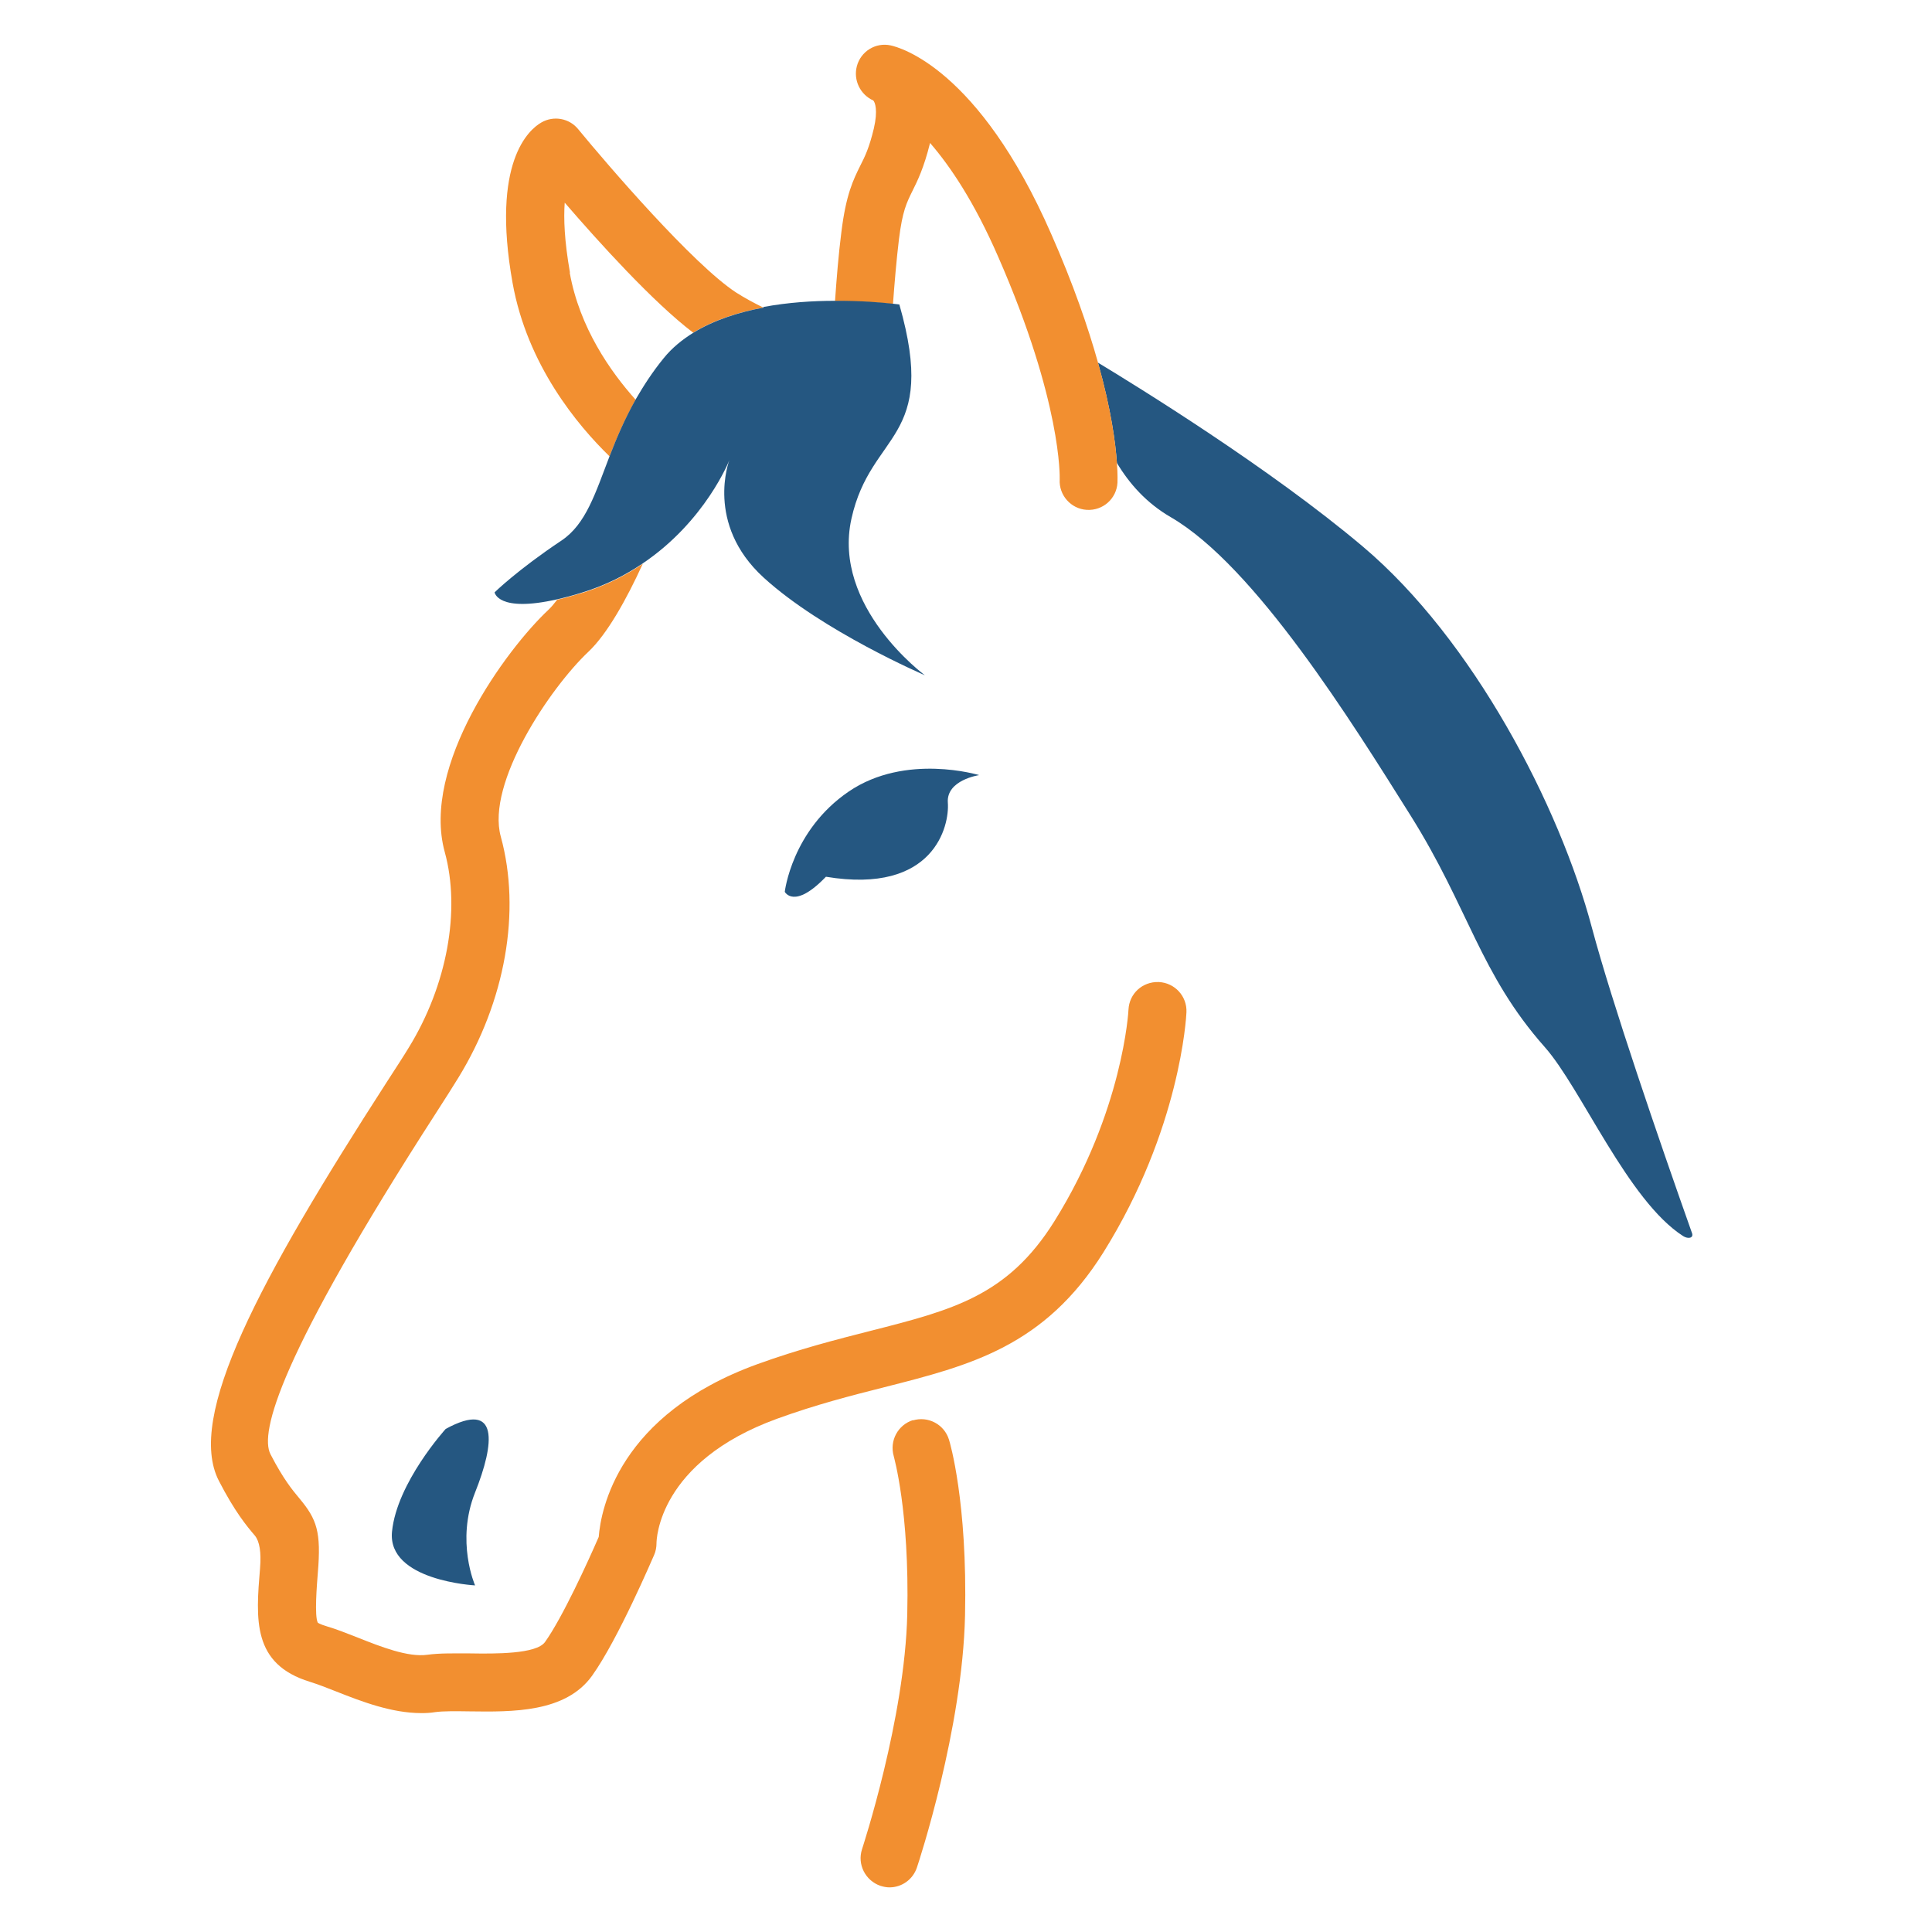
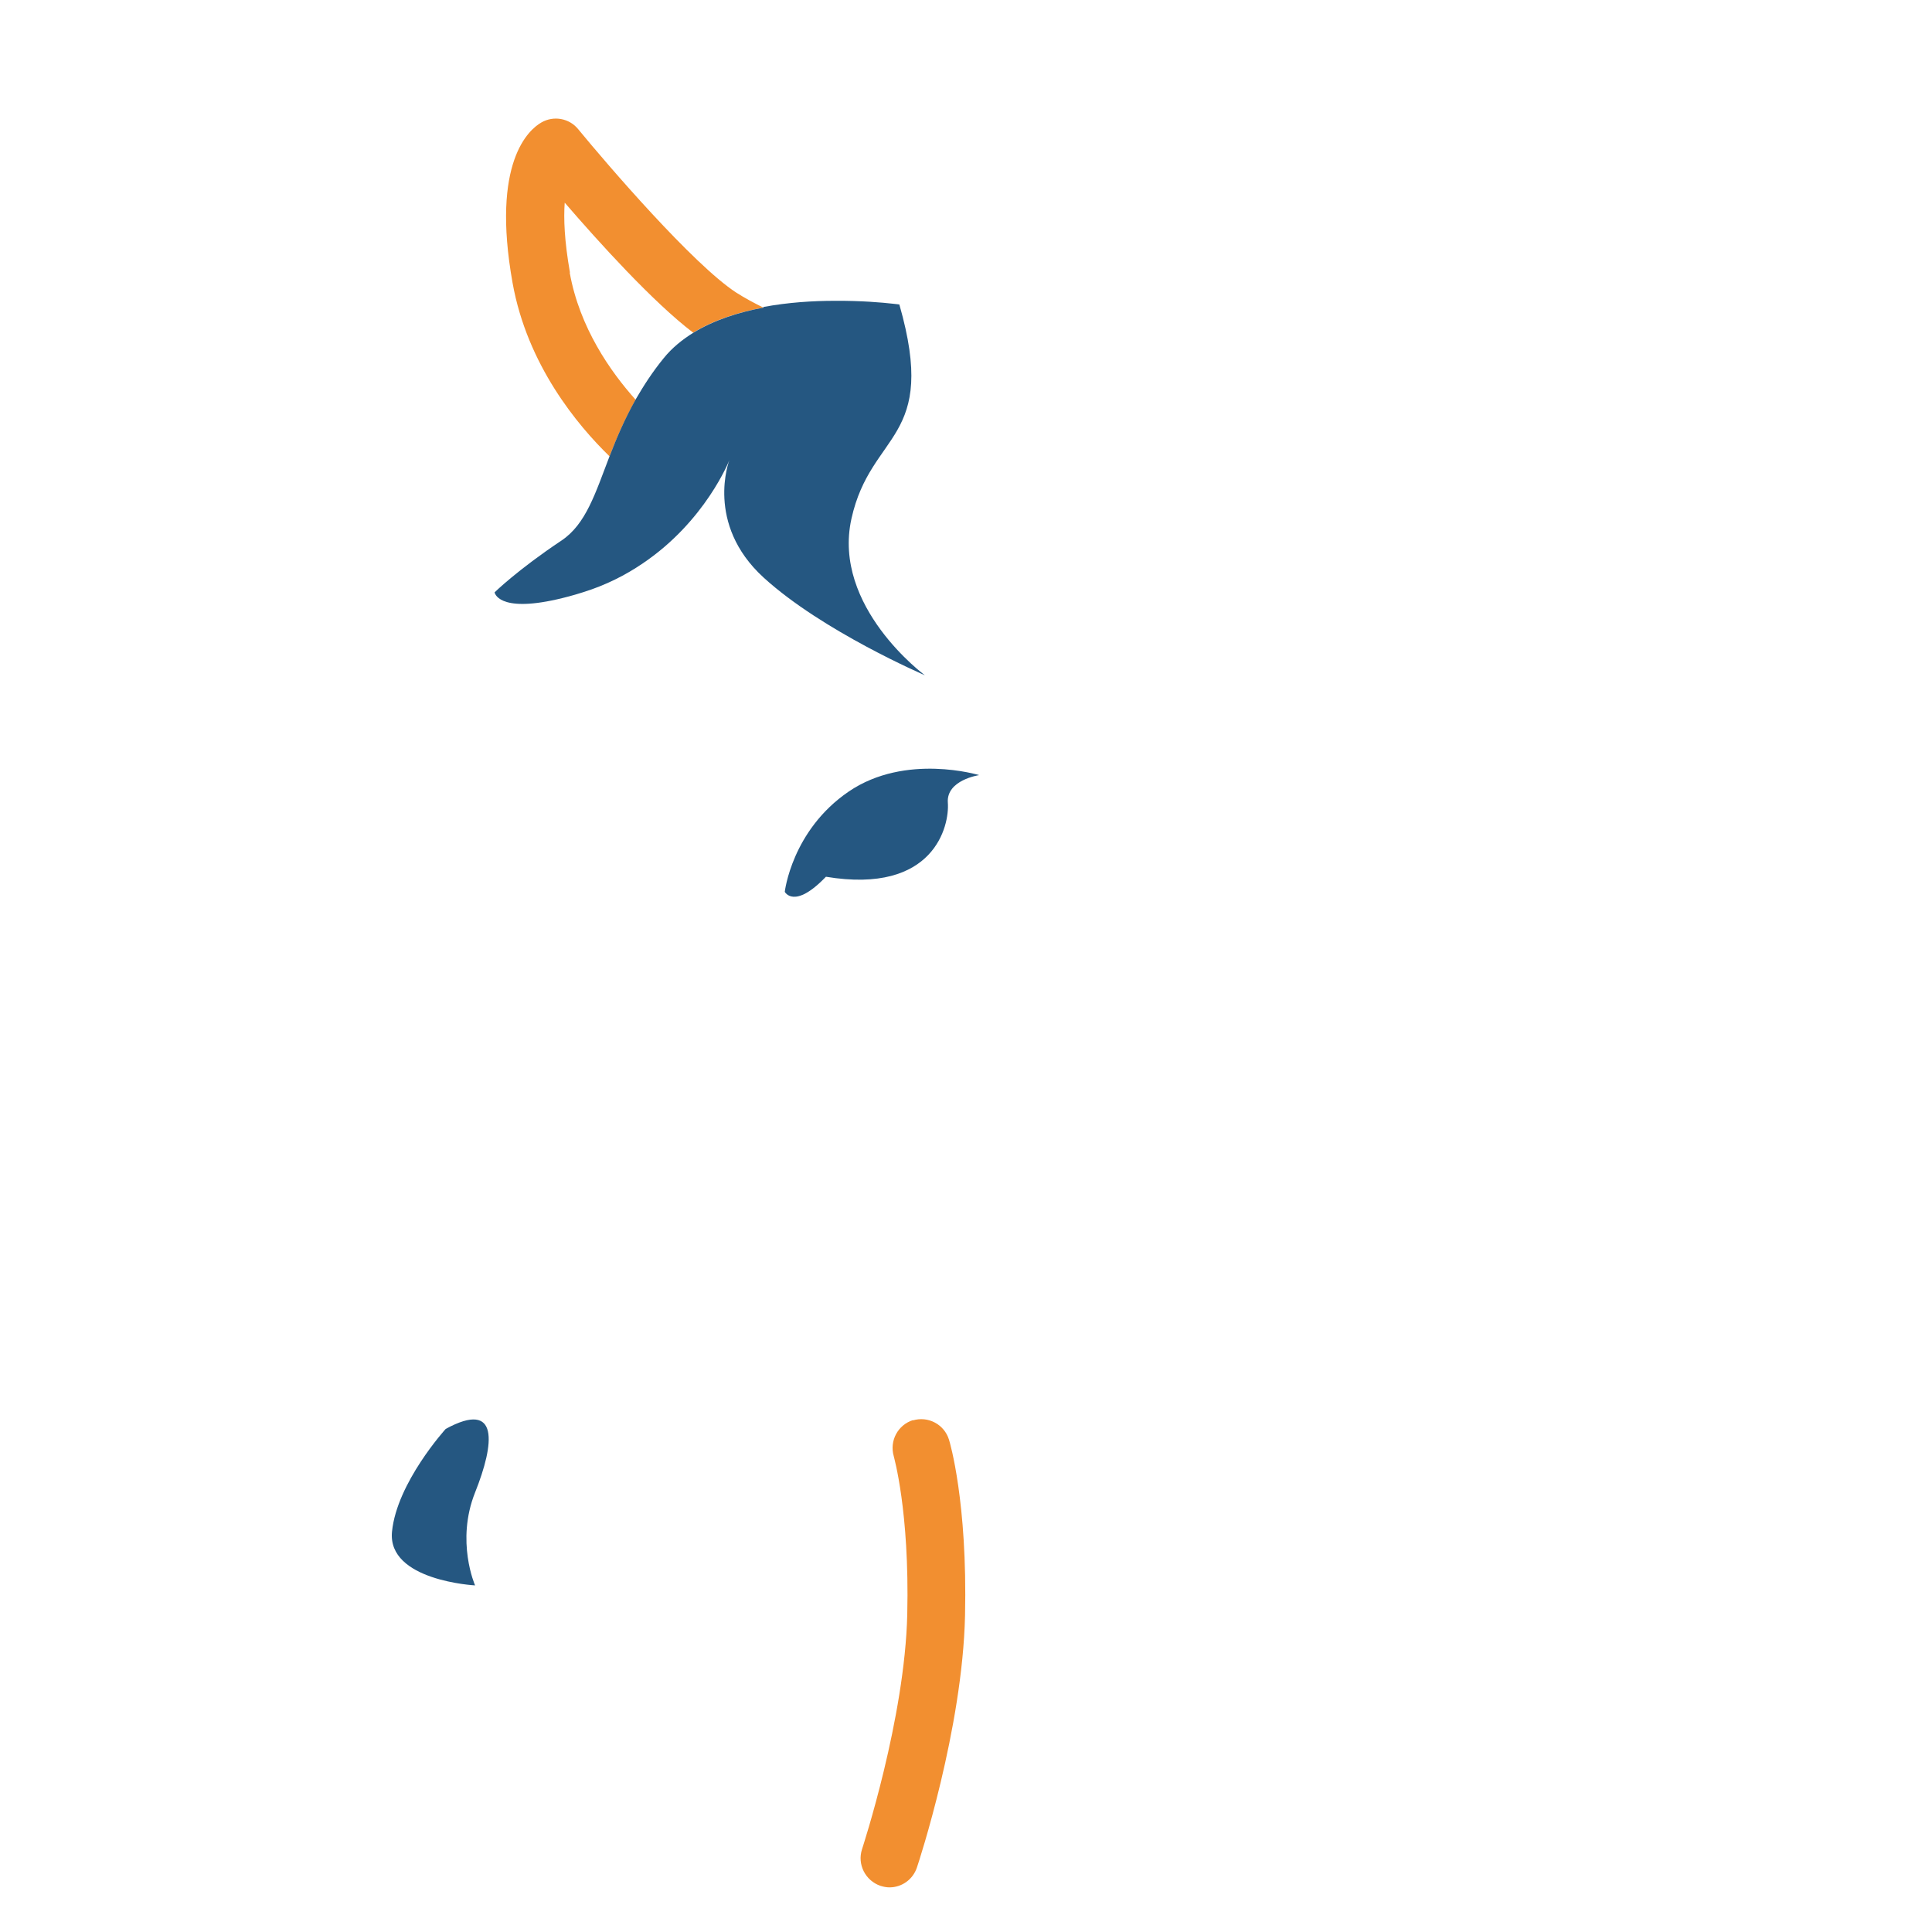
<svg xmlns="http://www.w3.org/2000/svg" id="a" viewBox="0 0 100 100">
  <path d="M29.23,10.49c-.06.81-.02,1.97.27,3.61.51,2.84,2.1,5.12,3.41,6.57.39-.7.86-1.41,1.45-2.13.43-.52.95-.96,1.53-1.31-2.07-1.57-4.9-4.69-6.65-6.73Z" style="fill:none; stroke-width:0px;" />
-   <path d="M87.58,63.83c-1.72-4.85-4.14-11.91-5.18-15.8-1.68-6.33-6.16-14.93-11.86-19.74-4.82-4.07-11.71-8.31-13.71-9.52.69,2.46.91,4.18.98,5.19.64,1.07,1.53,2.08,2.79,2.81,4.36,2.53,9.39,10.63,12.41,15.44,3.02,4.81,3.59,8.2,6.95,11.99,1.89,2.14,4.3,7.95,7.16,9.78.25.16.55.11.46-.15Z" style="fill:#255781; stroke-width:0px;" />
  <path d="M29.5,14.1c-.29-1.64-.33-2.8-.27-3.61,1.76,2.04,4.58,5.16,6.65,6.73,1.07-.66,2.34-1.06,3.63-1.3-.49-.24-.97-.5-1.41-.78-2.23-1.46-6.65-6.6-8.17-8.45-.46-.57-1.27-.72-1.91-.35-.63.36-2.61,2.03-1.49,8.3.76,4.25,3.36,7.37,5.02,8.98.35-.91.77-1.9,1.35-2.93-1.3-1.45-2.9-3.73-3.41-6.57Z" style="fill:#f28f30; stroke-width:0px;" />
-   <path d="M54.41,12.11c-3.76-8.59-7.85-9.66-8.31-9.76-.78-.17-1.55.31-1.75,1.08-.19.72.18,1.47.85,1.77.09.09.25.5.03,1.45-.24,1-.46,1.45-.7,1.92-.36.73-.74,1.48-.98,3.44-.15,1.17-.25,2.43-.33,3.58,1.36,0,2.47.09,3,.15.08-1.09.18-2.29.31-3.36.18-1.46.4-1.89.69-2.48.27-.54.6-1.21.92-2.5,1.04,1.2,2.29,3.05,3.53,5.9,3.3,7.54,3.18,11.42,3.18,11.51-.05.82.58,1.53,1.4,1.58.84.05,1.54-.58,1.59-1.4,0-.05.02-.4-.03-1.04-.07-1.01-.29-2.73-.98-5.19-.51-1.82-1.27-4.04-2.42-6.65Z" style="fill:#f28f30; stroke-width:0px;" />
-   <path d="M28.84,31.04c-.16.21-.31.39-.45.52-2.2,2.06-6.6,8.08-5.37,12.54.83,3.02.12,6.9-1.86,10.12-.26.43-.65,1.03-1.13,1.77-6.64,10.3-10.41,17.35-8.7,20.66.82,1.59,1.44,2.34,1.86,2.83q.37.45.27,1.69c-.22,2.66-.41,4.96,2.58,5.88.42.13.88.31,1.36.5,1.29.51,2.86,1.12,4.41,1.12.24,0,.47-.01.71-.05.43-.06,1.09-.05,1.78-.04,2.22.03,4.98.07,6.35-1.85,1.35-1.89,3.13-6.08,3.21-6.25.08-.18.12-.4.12-.6,0-.17.08-4.21,6.25-6.45,2.01-.73,3.81-1.19,5.55-1.63,4.44-1.13,8.28-2.1,11.34-6.99,3.97-6.36,4.28-12.17,4.29-12.41.04-.83-.6-1.53-1.43-1.57-.85-.03-1.53.6-1.57,1.43,0,.05-.28,5.26-3.84,10.96-2.42,3.86-5.25,4.58-9.53,5.67-1.73.44-3.69.94-5.84,1.72-7.2,2.61-8.1,7.53-8.21,8.94-.56,1.29-1.88,4.18-2.78,5.44-.45.63-2.59.61-3.87.59-.81,0-1.57-.02-2.22.07-1,.14-2.4-.41-3.63-.9-.56-.22-1.09-.43-1.57-.57-.37-.11-.47-.19-.47-.19-.18-.32-.05-1.95,0-2.57.18-2.14-.05-2.78-.95-3.86-.35-.42-.83-.99-1.5-2.29-.57-1.11.45-5.07,8.56-17.65.49-.76.89-1.39,1.16-1.83,2.44-3.97,3.26-8.63,2.2-12.49-.76-2.77,2.55-7.69,4.53-9.56.98-.92,1.99-2.74,2.82-4.56-.88.6-1.91,1.13-3.11,1.5-.49.15-.92.27-1.32.36Z" style="fill:#f28f30; stroke-width:0px;" />
-   <path d="M39.52,15.92c-1.29.24-2.57.65-3.63,1.3-.58.36-1.11.79-1.53,1.31-.59.72-1.05,1.44-1.45,2.13-.58,1.03-1,2.02-1.35,2.93-.75,1.95-1.23,3.54-2.5,4.39-2.28,1.52-3.46,2.68-3.46,2.68,0,0,.16,1.06,3.24.36.39-.09.82-.2,1.32-.36,1.2-.37,2.23-.9,3.11-1.5,3.25-2.19,4.48-5.34,4.48-5.34,0,0-1.27,3.29,1.77,6.07,3.04,2.78,8.35,5.06,8.35,5.06,0,0-4.81-3.54-3.8-8.1,1.01-4.56,4.51-4,2.48-11.09,0,0-.13-.02-.34-.04-.53-.06-1.63-.16-3-.15-1.13,0-2.42.08-3.7.32Z" style="fill:#255781; stroke-width:0px;" />
+   <path d="M39.52,15.92c-1.29.24-2.57.65-3.63,1.3-.58.36-1.11.79-1.53,1.31-.59.72-1.05,1.44-1.45,2.13-.58,1.03-1,2.02-1.35,2.93-.75,1.95-1.23,3.54-2.5,4.39-2.28,1.52-3.46,2.68-3.46,2.68,0,0,.16,1.06,3.24.36.39-.09.82-.2,1.32-.36,1.2-.37,2.23-.9,3.11-1.5,3.25-2.19,4.48-5.34,4.48-5.34,0,0-1.27,3.29,1.77,6.07,3.04,2.78,8.35,5.06,8.35,5.06,0,0-4.81-3.54-3.8-8.1,1.01-4.56,4.51-4,2.48-11.09,0,0-.13-.02-.34-.04-.53-.06-1.63-.16-3-.15-1.13,0-2.42.08-3.7.32" style="fill:#255781; stroke-width:0px;" />
  <path d="M23.07,73.96s-2.53,2.78-2.78,5.32,4.3,2.78,4.3,2.78c0,0-1.01-2.28,0-4.81,1.01-2.53,1.27-4.81-1.52-3.29Z" style="fill:#255781; stroke-width:0px;" />
  <path d="M50.68,40.12s-3.8-1.16-6.75.85c-2.95,2.01-3.31,5.19-3.31,5.19,0,0,.48.94,2.13-.78,5.61.93,6.4-2.65,6.31-3.83s1.62-1.43,1.62-1.43Z" style="fill:#255781; stroke-width:0px;" />
  <path d="M47.27,73.5c-.79.24-1.24,1.07-1.01,1.87,0,.03.82,2.82.7,8.17-.12,5.42-2.32,12.1-2.34,12.17-.26.79.17,1.63.95,1.9.16.05.32.08.47.08.63,0,1.21-.4,1.42-1.03.1-.29,2.36-7.17,2.49-13.04.13-5.89-.79-8.98-.83-9.1-.24-.79-1.08-1.24-1.87-1Z" style="fill:#f28f30; stroke-width:0px;" />
</svg>